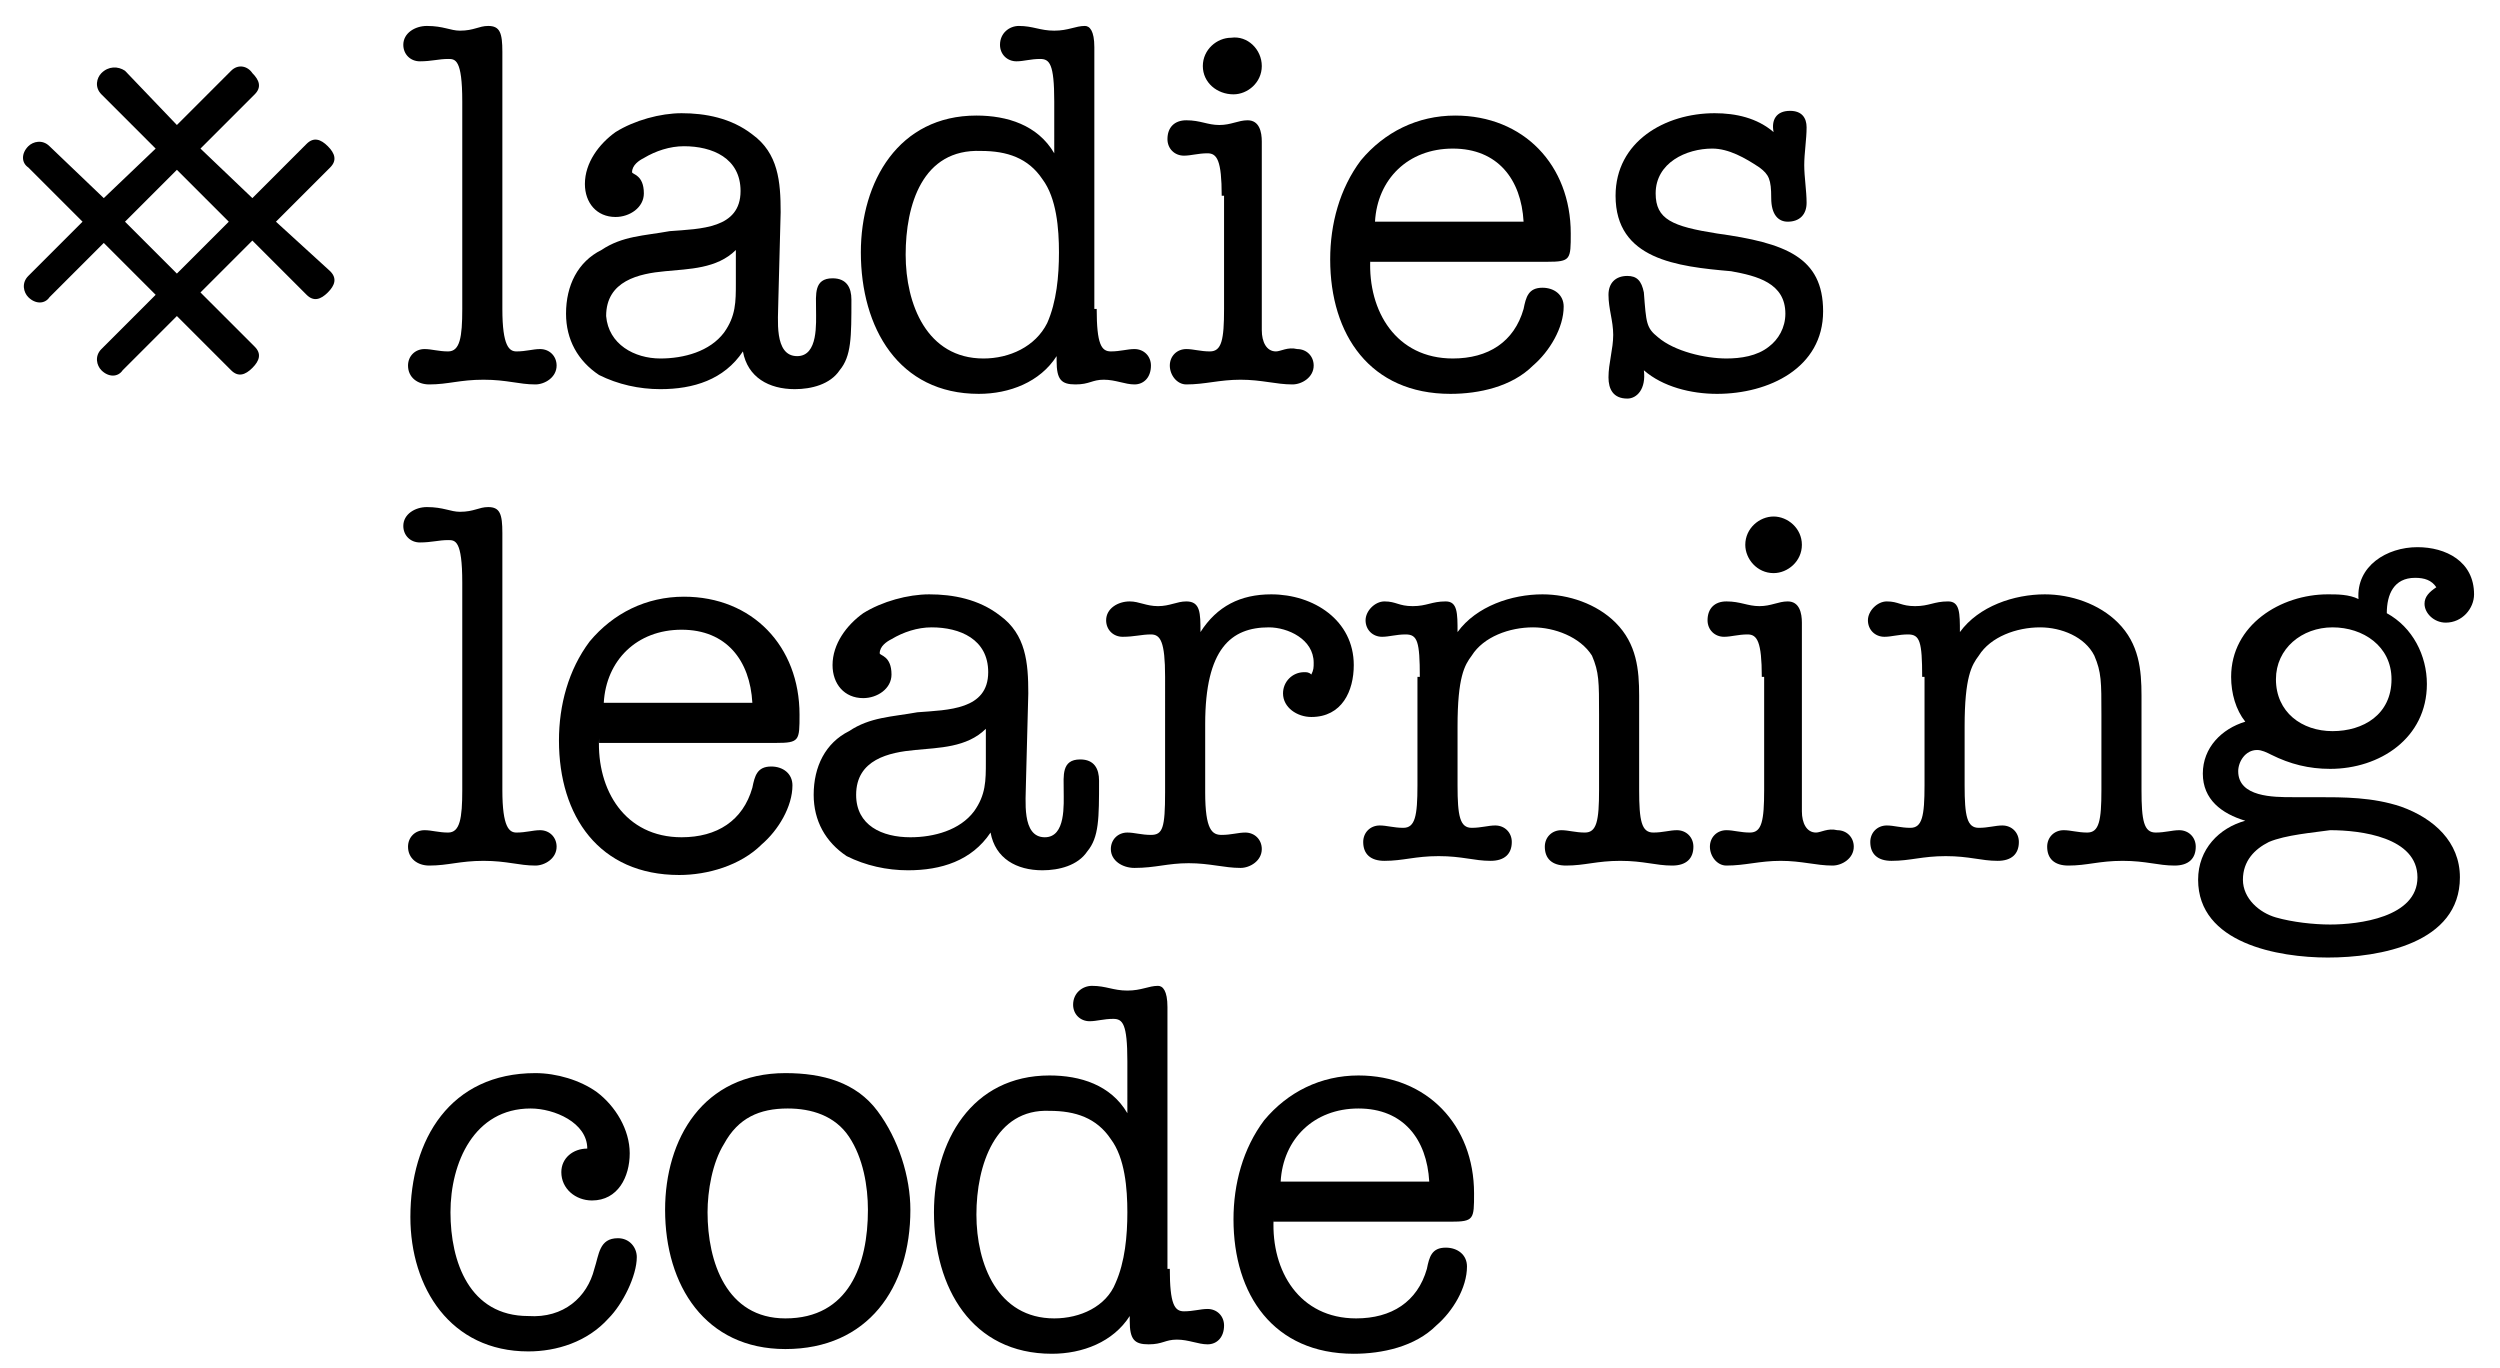
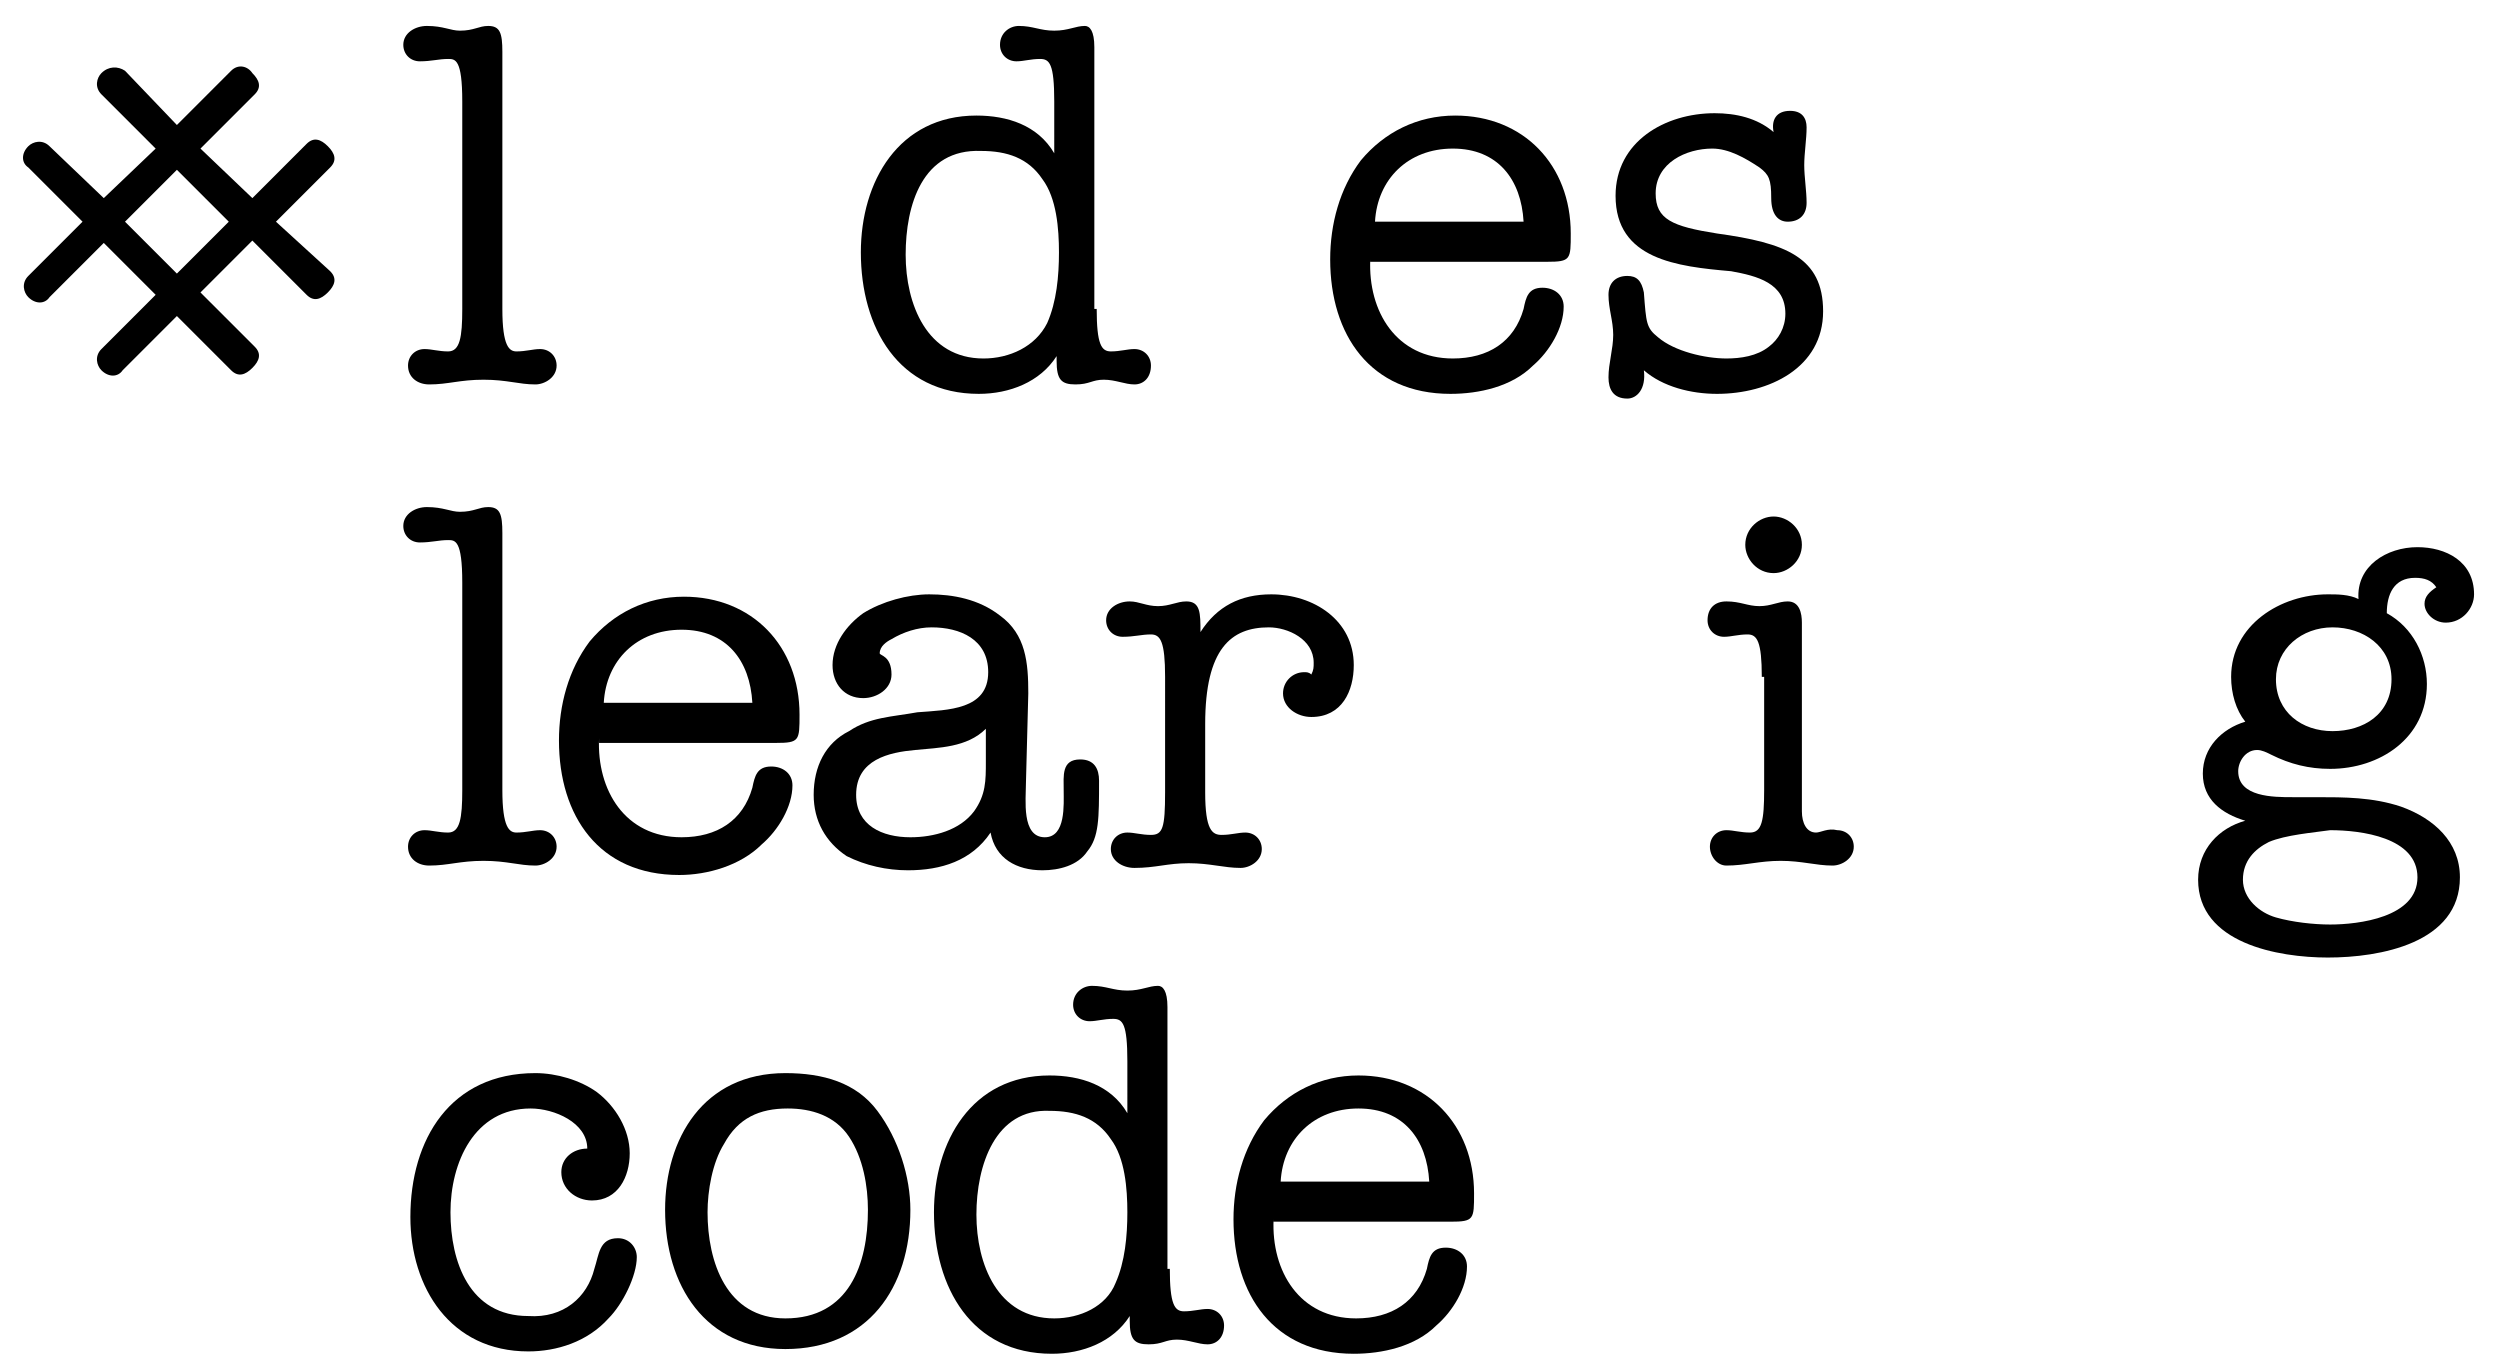
<svg xmlns="http://www.w3.org/2000/svg" version="1.1" id="Layer_1" x="0px" y="0px" viewBox="0 0 106 58" enable-background="new 0 0 106 58" xml:space="preserve">
  <g>
    <g>
      <g>
        <g>
          <path d="M19.6,4.3c0-1.8-0.3-1.8-0.6-1.8c-0.4,0-0.7,0.1-1.2,0.1c-0.4,0-0.7-0.3-0.7-0.7c0-0.5,0.5-0.8,1-0.8      c0.7,0,1,0.2,1.4,0.2c0.6,0,0.8-0.2,1.2-0.2c0.5,0,0.6,0.3,0.6,1.1v10.9c0,1.6,0.3,1.8,0.6,1.8c0.4,0,0.7-0.1,1-0.1      c0.4,0,0.7,0.3,0.7,0.7c0,0.5-0.5,0.8-0.9,0.8c-0.7,0-1.2-0.2-2.2-0.2c-1,0-1.5,0.2-2.3,0.2c-0.5,0-0.9-0.3-0.9-0.8      c0-0.4,0.3-0.7,0.7-0.7c0.3,0,0.6,0.1,1,0.1c0.5,0,0.6-0.6,0.6-1.8V4.3z" />
-           <path d="M33,12.8c0,0.7-0.2,2.3,0.8,2.3c0.9,0,0.8-1.4,0.8-2c0-0.6-0.1-1.3,0.7-1.3c0.6,0,0.8,0.4,0.8,0.9c0,1.6,0,2.4-0.5,3      c-0.4,0.6-1.2,0.8-1.9,0.8c-1.1,0-2-0.5-2.2-1.6c-0.8,1.2-2.1,1.6-3.5,1.6c-0.9,0-1.8-0.2-2.6-0.6c-0.9-0.6-1.4-1.5-1.4-2.6      c0-1.2,0.5-2.2,1.5-2.7c0.9-0.6,1.8-0.6,2.9-0.8c1.3-0.1,3-0.1,3-1.7c0-1.4-1.2-1.9-2.4-1.9c-0.6,0-1.2,0.2-1.7,0.5      c-0.2,0.1-0.5,0.3-0.5,0.6c0,0.1,0.5,0.1,0.5,0.9c0,0.6-0.6,1-1.2,1c-0.8,0-1.3-0.6-1.3-1.4c0-0.9,0.6-1.7,1.3-2.2      c0.8-0.5,1.9-0.8,2.8-0.8c1,0,2.1,0.2,3,0.9c1.1,0.8,1.2,2,1.2,3.3L33,12.8z M28,15.2c1,0,2.1-0.3,2.7-1.1      c0.5-0.7,0.5-1.3,0.5-2.1c0-0.5,0-0.9,0-1.4c-0.8,0.8-2,0.8-3,0.9c-1.1,0.1-2.5,0.4-2.5,1.9C25.8,14.6,26.9,15.2,28,15.2z" />
          <path d="M46.5,13.1c0,1.5,0.2,1.8,0.6,1.8c0.4,0,0.7-0.1,1-0.1c0.4,0,0.7,0.3,0.7,0.7c0,0.5-0.3,0.8-0.7,0.8      c-0.4,0-0.8-0.2-1.3-0.2c-0.5,0-0.6,0.2-1.2,0.2c-0.6,0-0.8-0.2-0.8-1v-0.2h0c-0.7,1.1-2,1.6-3.3,1.6c-3.4,0-5-2.8-5-6      c0-3,1.6-5.8,4.9-5.8c1.3,0,2.6,0.4,3.3,1.6h0V4.3c0-1.6-0.2-1.8-0.6-1.8c-0.4,0-0.7,0.1-1,0.1c-0.4,0-0.7-0.3-0.7-0.7      c0-0.5,0.4-0.8,0.8-0.8c0.6,0,0.9,0.2,1.5,0.2c0.6,0,0.9-0.2,1.3-0.2c0.2,0,0.4,0.2,0.4,0.9V13.1z M38.4,10.8      c0,2.1,0.9,4.4,3.3,4.4c1.1,0,2.2-0.5,2.7-1.5c0.4-0.9,0.5-2,0.5-3c0-1-0.1-2.3-0.7-3.1c-0.6-0.9-1.5-1.2-2.6-1.2      C39.1,6.3,38.4,8.7,38.4,10.8z" />
-           <path d="M51.8,8.3c0-1.5-0.2-1.8-0.6-1.8c-0.4,0-0.7,0.1-1,0.1c-0.4,0-0.7-0.3-0.7-0.7c0-0.5,0.3-0.8,0.8-0.8      c0.6,0,0.9,0.2,1.4,0.2c0.5,0,0.8-0.2,1.2-0.2c0.5,0,0.6,0.5,0.6,0.9v8c0,0.5,0.2,0.9,0.6,0.9c0.2,0,0.5-0.2,0.9-0.1      c0.4,0,0.7,0.3,0.7,0.7c0,0.5-0.5,0.8-0.9,0.8c-0.7,0-1.3-0.2-2.2-0.2c-0.9,0-1.5,0.2-2.3,0.2c-0.4,0-0.7-0.4-0.7-0.8      c0-0.4,0.3-0.7,0.7-0.7c0.3,0,0.6,0.1,1,0.1c0.5,0,0.6-0.5,0.6-1.8V8.3z M53.5,2.8c0,0.7-0.6,1.2-1.2,1.2C51.6,4,51,3.5,51,2.8      c0-0.7,0.6-1.2,1.2-1.2C52.9,1.5,53.5,2.1,53.5,2.8z" />
          <path d="M58.1,11c-0.1,2.2,1.1,4.2,3.5,4.2c1.5,0,2.6-0.7,3-2.1c0.1-0.5,0.2-0.9,0.8-0.9c0.5,0,0.9,0.3,0.9,0.8      c0,0.9-0.6,1.9-1.3,2.5c-0.9,0.9-2.3,1.2-3.5,1.2c-3.4,0-5.1-2.5-5.1-5.7c0-1.5,0.4-3,1.3-4.2c1-1.2,2.4-1.9,4-1.9      c2.9,0,4.9,2.1,4.9,5c0,1.1,0,1.2-1,1.2H58.1z M64.6,9.4c-0.1-1.8-1.1-3.1-3-3.1c-1.9,0-3.2,1.3-3.3,3.1H64.6z" />
          <path d="M68.5,8.3c0-2.3,2.1-3.5,4.2-3.5c0.9,0,1.8,0.2,2.5,0.8c-0.1-0.5,0.1-0.9,0.7-0.9c0.5,0,0.7,0.3,0.7,0.7      c0,0.5-0.1,1.1-0.1,1.6c0,0.5,0.1,1.1,0.1,1.6c0,0.5-0.3,0.8-0.8,0.8c-0.4,0-0.7-0.3-0.7-1c0-0.8-0.1-1-0.5-1.3      c-0.6-0.4-1.3-0.8-2-0.8c-1.1,0-2.4,0.6-2.4,1.9c0,1.1,0.7,1.4,2.6,1.7c2.9,0.4,4.5,1,4.5,3.3c0,2.4-2.3,3.5-4.5,3.5      c-1.1,0-2.3-0.3-3.1-1c0.1,0.8-0.3,1.2-0.7,1.2c-0.6,0-0.8-0.4-0.8-0.9c0-0.6,0.2-1.2,0.2-1.8c0-0.6-0.2-1.1-0.2-1.7      c0-0.5,0.3-0.8,0.8-0.8c0.4,0,0.6,0.2,0.7,0.7c0.1,1.3,0.1,1.5,0.6,1.9c0.7,0.6,2,0.9,2.9,0.9c0.6,0,1.3-0.1,1.8-0.5      c0.4-0.3,0.7-0.8,0.7-1.4c0-1.3-1.2-1.6-2.3-1.8C71.1,11.3,68.5,11,68.5,8.3z" />
          <path d="M19.6,24.7c0-1.8-0.3-1.8-0.6-1.8c-0.4,0-0.7,0.1-1.2,0.1c-0.4,0-0.7-0.3-0.7-0.7c0-0.5,0.5-0.8,1-0.8      c0.7,0,1,0.2,1.4,0.2c0.6,0,0.8-0.2,1.2-0.2c0.5,0,0.6,0.3,0.6,1.1v10.9c0,1.6,0.3,1.8,0.6,1.8c0.4,0,0.7-0.1,1-0.1      c0.4,0,0.7,0.3,0.7,0.7c0,0.5-0.5,0.8-0.9,0.8c-0.7,0-1.2-0.2-2.2-0.2c-1,0-1.5,0.2-2.3,0.2c-0.5,0-0.9-0.3-0.9-0.8      c0-0.4,0.3-0.7,0.7-0.7c0.3,0,0.6,0.1,1,0.1c0.5,0,0.6-0.6,0.6-1.8V24.7z" />
          <path d="M25.4,31.3c-0.1,2.2,1.1,4.2,3.5,4.2c1.5,0,2.6-0.7,3-2.1c0.1-0.5,0.2-0.9,0.8-0.9c0.5,0,0.9,0.3,0.9,0.8      c0,0.9-0.6,1.9-1.3,2.5c-0.9,0.9-2.3,1.3-3.5,1.3c-3.4,0-5.1-2.5-5.1-5.7c0-1.5,0.4-3,1.3-4.2c1-1.2,2.4-1.9,4-1.9      c2.9,0,4.9,2.1,4.9,5c0,1.1,0,1.2-1,1.2H25.4z M31.9,29.8c-0.1-1.8-1.1-3.1-3-3.1c-1.9,0-3.2,1.3-3.3,3.1H31.9z" />
          <path d="M43.5,33.2c0,0.7-0.2,2.3,0.8,2.3c0.9,0,0.8-1.4,0.8-2c0-0.6-0.1-1.3,0.7-1.3c0.6,0,0.8,0.4,0.8,0.9c0,1.6,0,2.4-0.5,3      c-0.4,0.6-1.2,0.8-1.9,0.8c-1.1,0-2-0.5-2.2-1.6c-0.8,1.2-2.1,1.6-3.5,1.6c-0.9,0-1.8-0.2-2.6-0.6c-0.9-0.6-1.4-1.5-1.4-2.6      c0-1.2,0.5-2.2,1.5-2.7c0.9-0.6,1.8-0.6,2.9-0.8c1.3-0.1,3-0.1,3-1.7c0-1.4-1.2-1.9-2.4-1.9c-0.6,0-1.2,0.2-1.7,0.5      c-0.2,0.1-0.5,0.3-0.5,0.6c0,0.1,0.5,0.1,0.5,0.9c0,0.6-0.6,1-1.2,1c-0.8,0-1.3-0.6-1.3-1.4c0-0.9,0.6-1.7,1.3-2.2      c0.8-0.5,1.9-0.8,2.8-0.8c1,0,2.1,0.2,3,0.9c1.1,0.8,1.2,2,1.2,3.3L43.5,33.2z M38.6,35.5c1,0,2.1-0.3,2.7-1.1      c0.5-0.7,0.5-1.3,0.5-2.1c0-0.5,0-0.9,0-1.4c-0.8,0.8-2,0.8-3,0.9c-1.1,0.1-2.5,0.4-2.5,1.9C36.3,35,37.4,35.5,38.6,35.5z" />
          <path d="M49.4,28.7c0-1.5-0.2-1.8-0.6-1.8c-0.4,0-0.7,0.1-1.2,0.1c-0.4,0-0.7-0.3-0.7-0.7c0-0.5,0.5-0.8,1-0.8      c0.4,0,0.7,0.2,1.2,0.2c0.5,0,0.8-0.2,1.2-0.2c0.6,0,0.6,0.5,0.6,1.3h0c0.7-1.1,1.7-1.6,3-1.6c1.8,0,3.5,1.1,3.5,3      c0,1.1-0.5,2.2-1.8,2.2c-0.6,0-1.2-0.4-1.2-1c0-0.5,0.4-0.9,0.9-0.9c0.1,0,0.2,0,0.3,0.1c0.1-0.2,0.1-0.3,0.1-0.5      c0-1-1.1-1.5-1.9-1.5c-1.6,0-2.7,0.9-2.7,4.1v2.9c0,1.6,0.3,1.8,0.7,1.8c0.4,0,0.7-0.1,1-0.1c0.4,0,0.7,0.3,0.7,0.7      c0,0.5-0.5,0.8-0.9,0.8c-0.7,0-1.3-0.2-2.2-0.2c-0.9,0-1.4,0.2-2.3,0.2c-0.5,0-1-0.3-1-0.8c0-0.4,0.3-0.7,0.7-0.7      c0.3,0,0.6,0.1,1,0.1c0.5,0,0.6-0.3,0.6-1.8V28.7z" />
-           <path d="M60.2,28.7c0-1.5-0.1-1.8-0.6-1.8c-0.4,0-0.7,0.1-1,0.1c-0.4,0-0.7-0.3-0.7-0.7c0-0.4,0.4-0.8,0.8-0.8      c0.5,0,0.6,0.2,1.2,0.2c0.6,0,0.8-0.2,1.4-0.2c0.5,0,0.5,0.5,0.5,1.3h0c0.8-1.1,2.3-1.6,3.6-1.6c1.1,0,2.3,0.4,3.1,1.2      c0.9,0.9,1,2,1,3.1v4c0,1.3,0.1,1.8,0.6,1.8c0.4,0,0.7-0.1,1-0.1c0.4,0,0.7,0.3,0.7,0.7c0,0.5-0.3,0.8-0.9,0.8      c-0.7,0-1.2-0.2-2.2-0.2c-1,0-1.5,0.2-2.3,0.2c-0.6,0-0.9-0.3-0.9-0.8c0-0.4,0.3-0.7,0.7-0.7c0.3,0,0.6,0.1,1,0.1      c0.5,0,0.6-0.5,0.6-1.8v-3.2c0-1.4,0-1.8-0.3-2.5C67,27,65.9,26.6,65,26.6c-1,0-2.1,0.4-2.6,1.2c-0.3,0.4-0.6,0.9-0.6,3v2.5      c0,1.3,0.1,1.8,0.6,1.8c0.4,0,0.7-0.1,1-0.1c0.4,0,0.7,0.3,0.7,0.7c0,0.5-0.3,0.8-0.9,0.8c-0.7,0-1.2-0.2-2.2-0.2      c-1,0-1.5,0.2-2.3,0.2c-0.6,0-0.9-0.3-0.9-0.8c0-0.4,0.3-0.7,0.7-0.7c0.3,0,0.6,0.1,1,0.1c0.5,0,0.6-0.5,0.6-1.8V28.7z" />
          <path d="M74.7,28.7c0-1.5-0.2-1.8-0.6-1.8c-0.4,0-0.7,0.1-1,0.1c-0.4,0-0.7-0.3-0.7-0.7c0-0.5,0.3-0.8,0.8-0.8      c0.6,0,0.9,0.2,1.4,0.2c0.5,0,0.8-0.2,1.2-0.2c0.5,0,0.6,0.5,0.6,0.9v8c0,0.5,0.2,0.9,0.6,0.9c0.2,0,0.5-0.2,0.9-0.1      c0.4,0,0.7,0.3,0.7,0.7c0,0.5-0.5,0.8-0.9,0.8c-0.7,0-1.3-0.2-2.2-0.2c-0.9,0-1.5,0.2-2.3,0.2c-0.4,0-0.7-0.4-0.7-0.8      c0-0.4,0.3-0.7,0.7-0.7c0.3,0,0.6,0.1,1,0.1c0.5,0,0.6-0.5,0.6-1.8V28.7z M76.4,23.1c0,0.7-0.6,1.2-1.2,1.2      c-0.7,0-1.2-0.6-1.2-1.2c0-0.7,0.6-1.2,1.2-1.2C75.8,21.9,76.4,22.4,76.4,23.1z" />
-           <path d="M81.5,28.7c0-1.5-0.1-1.8-0.6-1.8c-0.4,0-0.7,0.1-1,0.1c-0.4,0-0.7-0.3-0.7-0.7c0-0.4,0.4-0.8,0.8-0.8      c0.5,0,0.6,0.2,1.2,0.2c0.6,0,0.8-0.2,1.4-0.2c0.5,0,0.5,0.5,0.5,1.3h0c0.8-1.1,2.3-1.6,3.6-1.6c1.1,0,2.3,0.4,3.1,1.2      c0.9,0.9,1,2,1,3.1v4c0,1.3,0.1,1.8,0.6,1.8c0.4,0,0.7-0.1,1-0.1c0.4,0,0.7,0.3,0.7,0.7c0,0.5-0.3,0.8-0.9,0.8      c-0.7,0-1.2-0.2-2.2-0.2c-1,0-1.5,0.2-2.3,0.2c-0.6,0-0.9-0.3-0.9-0.8c0-0.4,0.3-0.7,0.7-0.7c0.3,0,0.6,0.1,1,0.1      c0.5,0,0.6-0.5,0.6-1.8v-3.2c0-1.4,0-1.8-0.3-2.5c-0.4-0.8-1.4-1.2-2.3-1.2c-1,0-2.1,0.4-2.6,1.2c-0.3,0.4-0.6,0.9-0.6,3v2.5      c0,1.3,0.1,1.8,0.6,1.8c0.4,0,0.7-0.1,1-0.1c0.4,0,0.7,0.3,0.7,0.7c0,0.5-0.3,0.8-0.9,0.8c-0.7,0-1.2-0.2-2.2-0.2      c-1,0-1.5,0.2-2.3,0.2c-0.6,0-0.9-0.3-0.9-0.8c0-0.4,0.3-0.7,0.7-0.7c0.3,0,0.6,0.1,1,0.1c0.5,0,0.6-0.5,0.6-1.8V28.7z" />
          <path d="M98.2,33.8c1.2,0,2.4,0,3.6,0.4c1.4,0.5,2.5,1.5,2.5,3c0,2.8-3.4,3.4-5.6,3.4c-2.1,0-5.5-0.6-5.5-3.3      c0-1.3,0.9-2.2,2-2.5v0c-1-0.3-1.8-0.9-1.8-2c0-1.1,0.8-1.9,1.8-2.2c-0.4-0.5-0.6-1.2-0.6-1.9c0-2.2,2.1-3.5,4.1-3.5      c0.4,0,0.9,0,1.3,0.2c-0.1-1.4,1.2-2.2,2.5-2.2c1.2,0,2.4,0.6,2.4,2c0,0.6-0.5,1.2-1.2,1.2c-0.5,0-0.9-0.4-0.9-0.8      c0-0.3,0.2-0.5,0.5-0.7c-0.2-0.3-0.5-0.4-0.9-0.4c-0.9,0-1.2,0.7-1.2,1.5c1.1,0.6,1.7,1.8,1.7,3c0,2.3-2,3.6-4.1,3.6      c-0.9,0-1.7-0.2-2.5-0.6c-0.2-0.1-0.4-0.2-0.6-0.2c-0.5,0-0.8,0.5-0.8,0.9c0,1.1,1.5,1.1,2.3,1.1H98.2z M96.2,35.7      c-0.6,0.3-1.1,0.8-1.1,1.6c0,0.8,0.7,1.4,1.4,1.6c0.7,0.2,1.6,0.3,2.3,0.3c1.2,0,3.7-0.3,3.7-2c0-1.7-2.4-2-3.7-2      C98.1,35.3,96.9,35.4,96.2,35.7z M101.4,28.8c0-1.4-1.2-2.2-2.5-2.2c-1.3,0-2.4,0.9-2.4,2.2c0,1.4,1.1,2.2,2.4,2.2      C100.2,31,101.4,30.3,101.4,28.8z" />
          <path d="M25.2,53.8c0.2-0.6,0.2-1.3,1-1.3c0.5,0,0.8,0.4,0.8,0.8c0,0.8-0.6,2-1.2,2.6c-0.9,1-2.2,1.4-3.4,1.4      c-3.3,0-5-2.7-5-5.7c0-3.3,1.7-6.1,5.3-6.1c0.9,0,1.9,0.3,2.6,0.8c0.8,0.6,1.4,1.6,1.4,2.6c0,1-0.5,2-1.6,2      c-0.7,0-1.3-0.5-1.3-1.2c0-0.6,0.5-1,1.1-1c0-1.1-1.4-1.7-2.4-1.7c-2.4,0-3.4,2.3-3.4,4.4c0,2.1,0.8,4.4,3.3,4.4      C23.9,55.9,24.9,55,25.2,53.8z" />
          <path d="M33.3,45.5c1.6,0,3,0.4,3.9,1.6c0.9,1.2,1.4,2.8,1.4,4.2c0,3.3-1.8,5.9-5.3,5.9c-3.4,0-5.1-2.7-5.1-5.9      C28.2,48.3,29.8,45.5,33.3,45.5z M33.3,55.9c2.7,0,3.5-2.3,3.5-4.6c0-1-0.2-2.2-0.8-3.1c-0.6-0.9-1.6-1.2-2.6-1.2      c-1.2,0-2.1,0.4-2.7,1.5c-0.5,0.8-0.7,2-0.7,2.9C30,53.5,30.8,55.9,33.3,55.9z" />
          <path d="M49.6,53.8c0,1.5,0.2,1.8,0.6,1.8c0.4,0,0.7-0.1,1-0.1c0.4,0,0.7,0.3,0.7,0.7c0,0.5-0.3,0.8-0.7,0.8      c-0.4,0-0.8-0.2-1.3-0.2c-0.5,0-0.6,0.2-1.2,0.2c-0.6,0-0.8-0.2-0.8-1v-0.2h0c-0.7,1.1-2,1.6-3.3,1.6c-3.4,0-5-2.8-5-6      c0-3,1.6-5.8,4.9-5.8c1.3,0,2.6,0.4,3.3,1.6h0V45c0-1.6-0.2-1.8-0.6-1.8c-0.4,0-0.7,0.1-1,0.1c-0.4,0-0.7-0.3-0.7-0.7      c0-0.5,0.4-0.8,0.8-0.8c0.6,0,0.9,0.2,1.5,0.2c0.6,0,0.9-0.2,1.3-0.2c0.2,0,0.4,0.2,0.4,0.9V53.8z M41.4,51.5      c0,2.1,0.9,4.4,3.3,4.4c1.1,0,2.2-0.5,2.6-1.5c0.4-0.9,0.5-2,0.5-3c0-1-0.1-2.3-0.7-3.1c-0.6-0.9-1.5-1.2-2.6-1.2      C42.2,47,41.4,49.4,41.4,51.5z" />
          <path d="M54,51.7c-0.1,2.2,1.1,4.2,3.5,4.2c1.5,0,2.6-0.7,3-2.1c0.1-0.5,0.2-0.9,0.8-0.9c0.5,0,0.9,0.3,0.9,0.8      c0,0.9-0.6,1.9-1.3,2.5c-0.9,0.9-2.3,1.2-3.5,1.2c-3.4,0-5.1-2.5-5.1-5.7c0-1.5,0.4-3,1.3-4.2c1-1.2,2.4-1.9,4-1.9      c2.9,0,4.9,2.1,4.9,5c0,1.1,0,1.2-1,1.2H54z M60.6,50.1c-0.1-1.8-1.1-3.1-3-3.1c-1.9,0-3.2,1.3-3.3,3.1H60.6z" />
        </g>
      </g>
    </g>
    <path d="M11.7,9.4L14,7.1c0.3-0.3,0.2-0.6-0.1-0.9c-0.3-0.3-0.6-0.4-0.9-0.1l-2.3,2.3L8.5,6.3l2.3-2.3c0.3-0.3,0.2-0.6-0.1-0.9   C10.5,2.8,10.1,2.7,9.8,3L7.5,5.3L5.3,3C5,2.8,4.6,2.8,4.3,3.1C4.1,3.3,4,3.7,4.3,4l2.3,2.3L4.4,8.4L2.1,6.2   c-0.3-0.3-0.7-0.2-0.9,0c-0.3,0.3-0.3,0.7,0,0.9l2.3,2.3l-2.3,2.3c-0.3,0.3-0.2,0.7,0,0.9c0.3,0.3,0.7,0.3,0.9,0l2.3-2.3l2.2,2.2   l-2.3,2.3c-0.3,0.3-0.2,0.7,0,0.9c0.3,0.3,0.7,0.3,0.9,0l2.3-2.3l2.3,2.3c0.3,0.3,0.6,0.2,0.9-0.1c0.3-0.3,0.4-0.6,0.1-0.9   l-2.3-2.3l2.2-2.2l2.3,2.3c0.3,0.3,0.6,0.2,0.9-0.1c0.3-0.3,0.4-0.6,0.1-0.9L11.7,9.4z M7.5,11.6L5.3,9.4l2.2-2.2l2.2,2.2L7.5,11.6   z" />
  </g>
</svg>